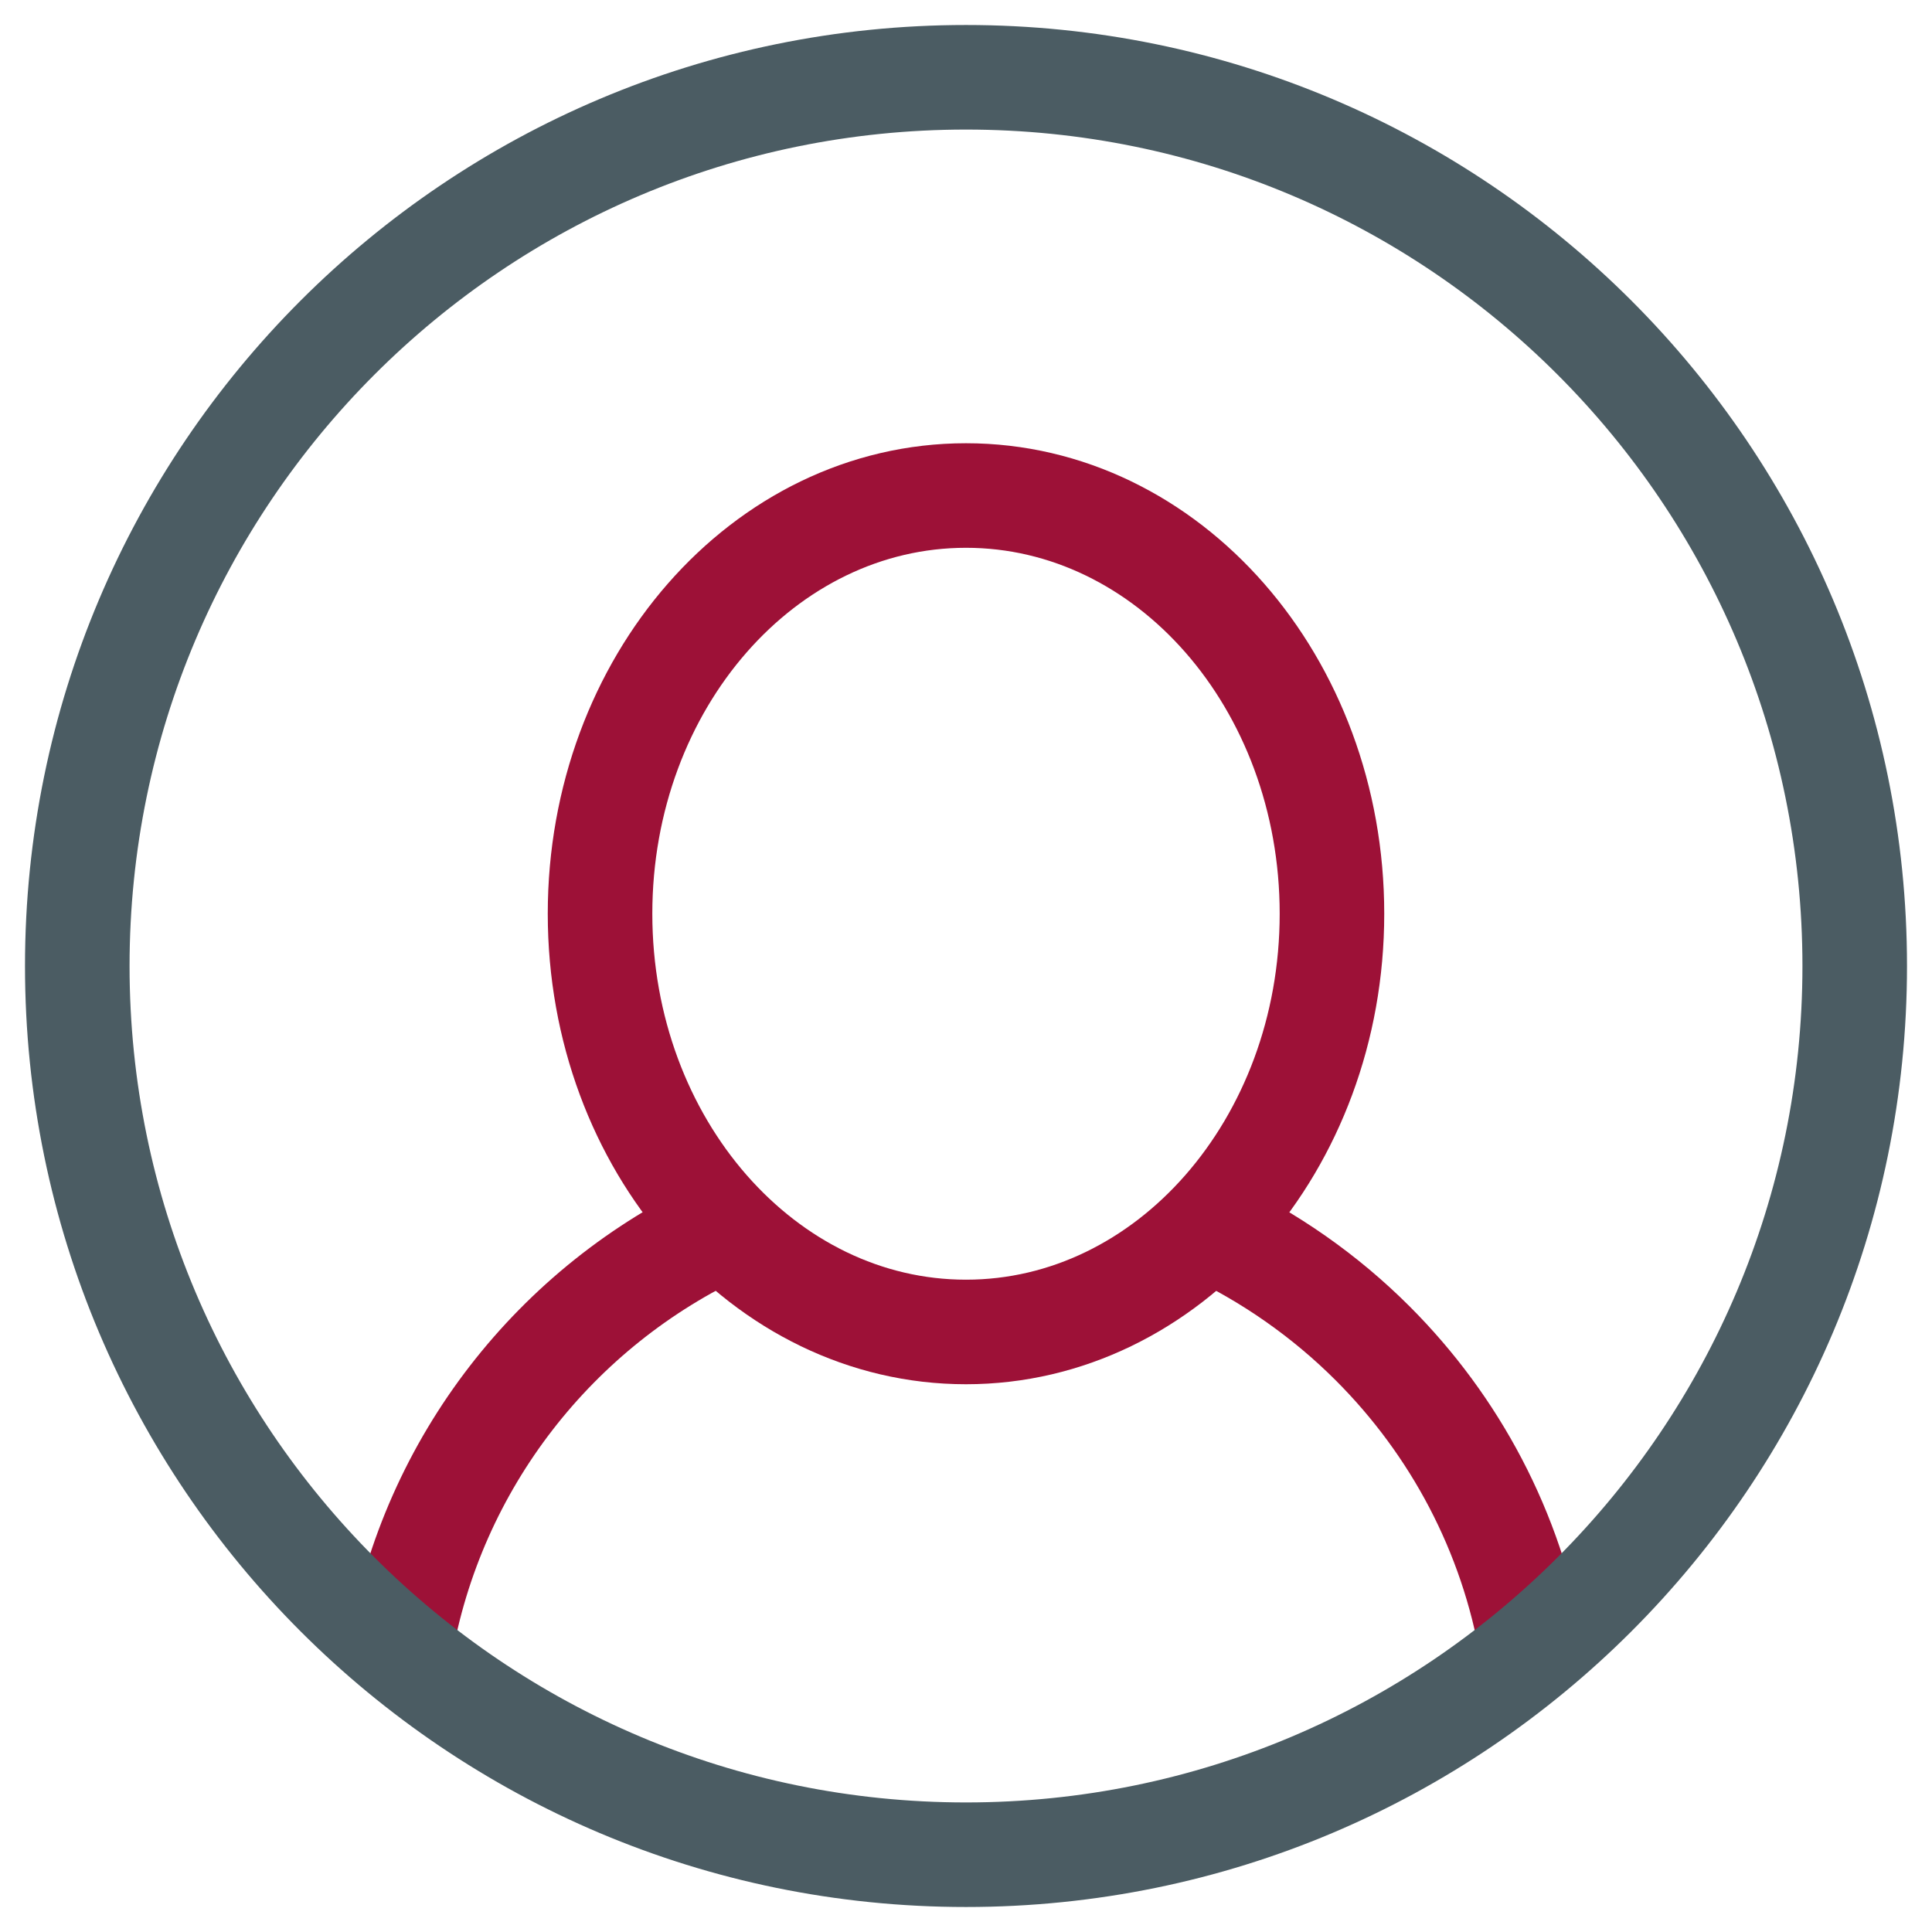
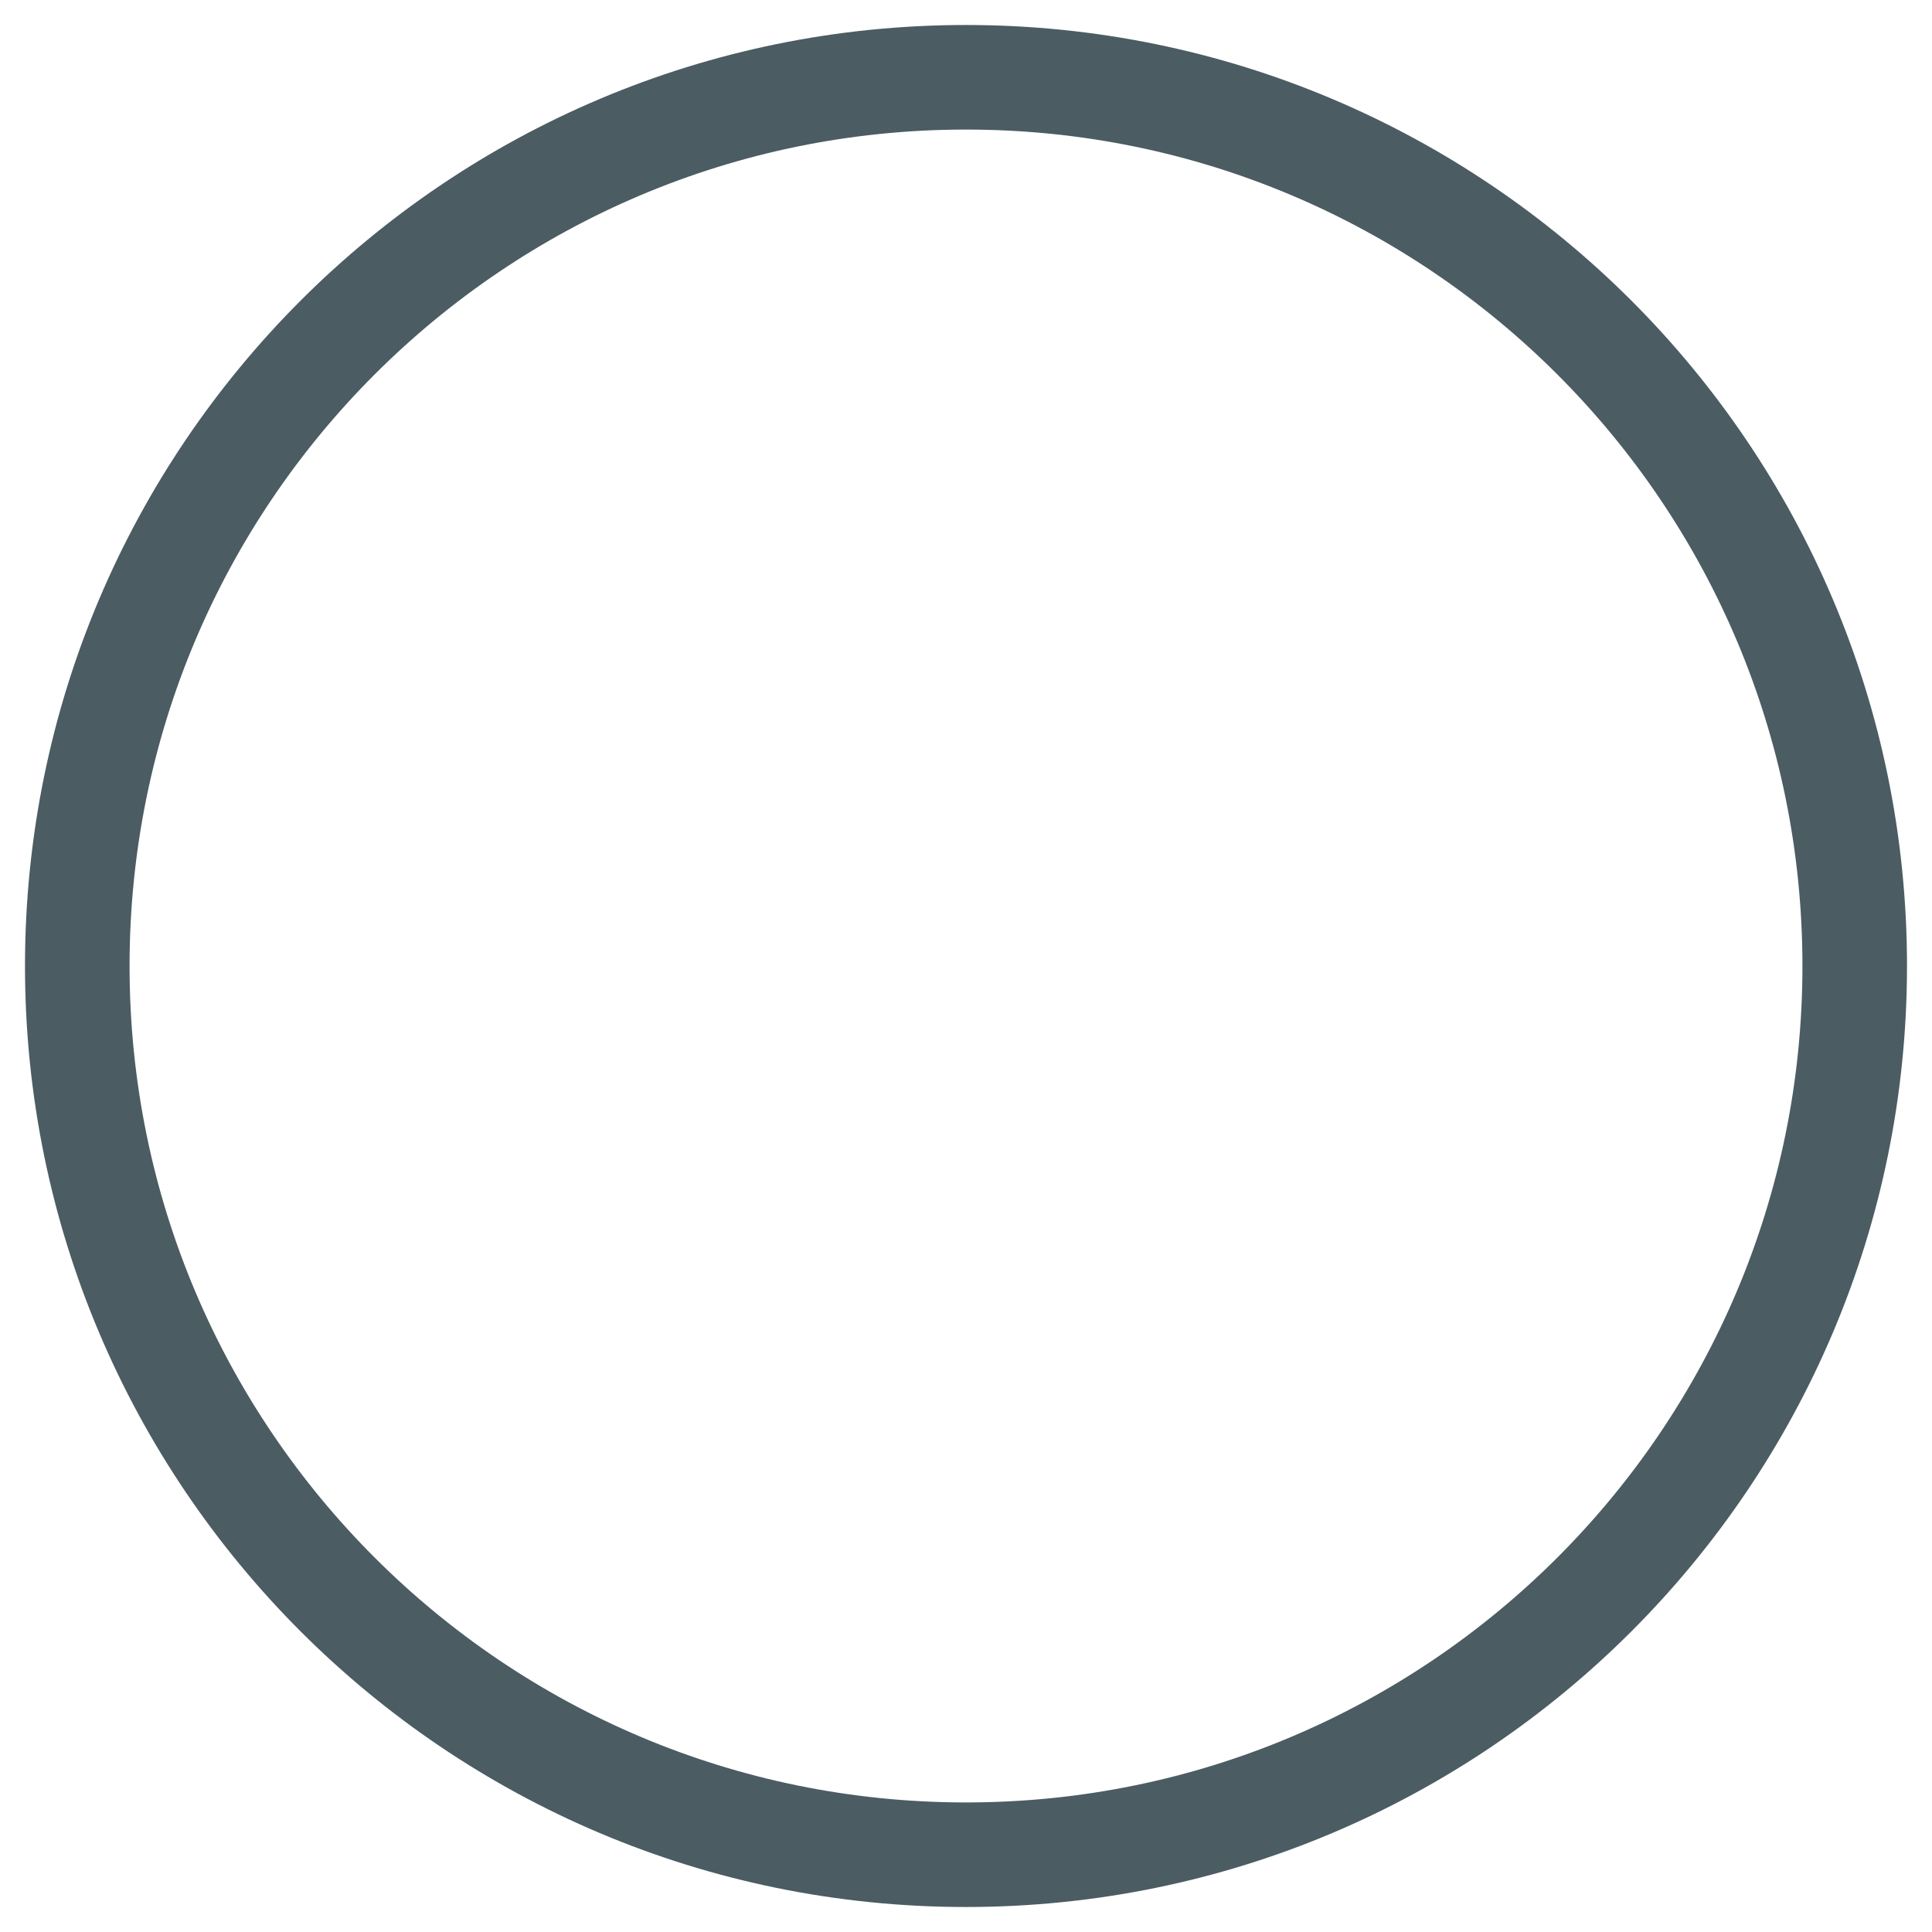
<svg xmlns="http://www.w3.org/2000/svg" width="50px" height="50px" viewBox="0 0 50 50">
  <title>icon/app/profile</title>
  <g id="Page-1" stroke="none" stroke-width="1" fill="none" fill-rule="evenodd">
    <g id="Featured-Charities" transform="translate(-592, -1570)" stroke-width="2.706">
      <g id="Group-13" transform="translate(558, 1532)">
        <g id="icon/app/profile" transform="translate(36, 40)">
-           <path d="M8.348,40.724 C9.186,35.853 12.393,31.794 16.749,29.778" id="Path" stroke="#9D1137" />
-           <path d="M29.251,29.778 C30.847,30.522 32.295,31.537 33.526,32.768 C35.65,34.892 37.125,37.639 37.652,40.724" id="Path" stroke="#9D1137" />
          <path d="M46,23 C46,35.703 35.703,46 23,46 C10.297,46 0,35.703 0,23 C0,10.297 10.297,0 23,0 C35.703,0 46,10.297 46,23 Z" id="Path" stroke="#4B5C63" />
-           <path d="M32.471,21.647 C32.471,27.624 28.23,32.471 23,32.471 C17.77,32.471 13.529,27.624 13.529,21.647 C13.529,15.67 17.77,10.824 23,10.824 C28.23,10.824 32.471,15.67 32.471,21.647 Z" id="Path" stroke="#9D1137" />
        </g>
      </g>
    </g>
  </g>
</svg>